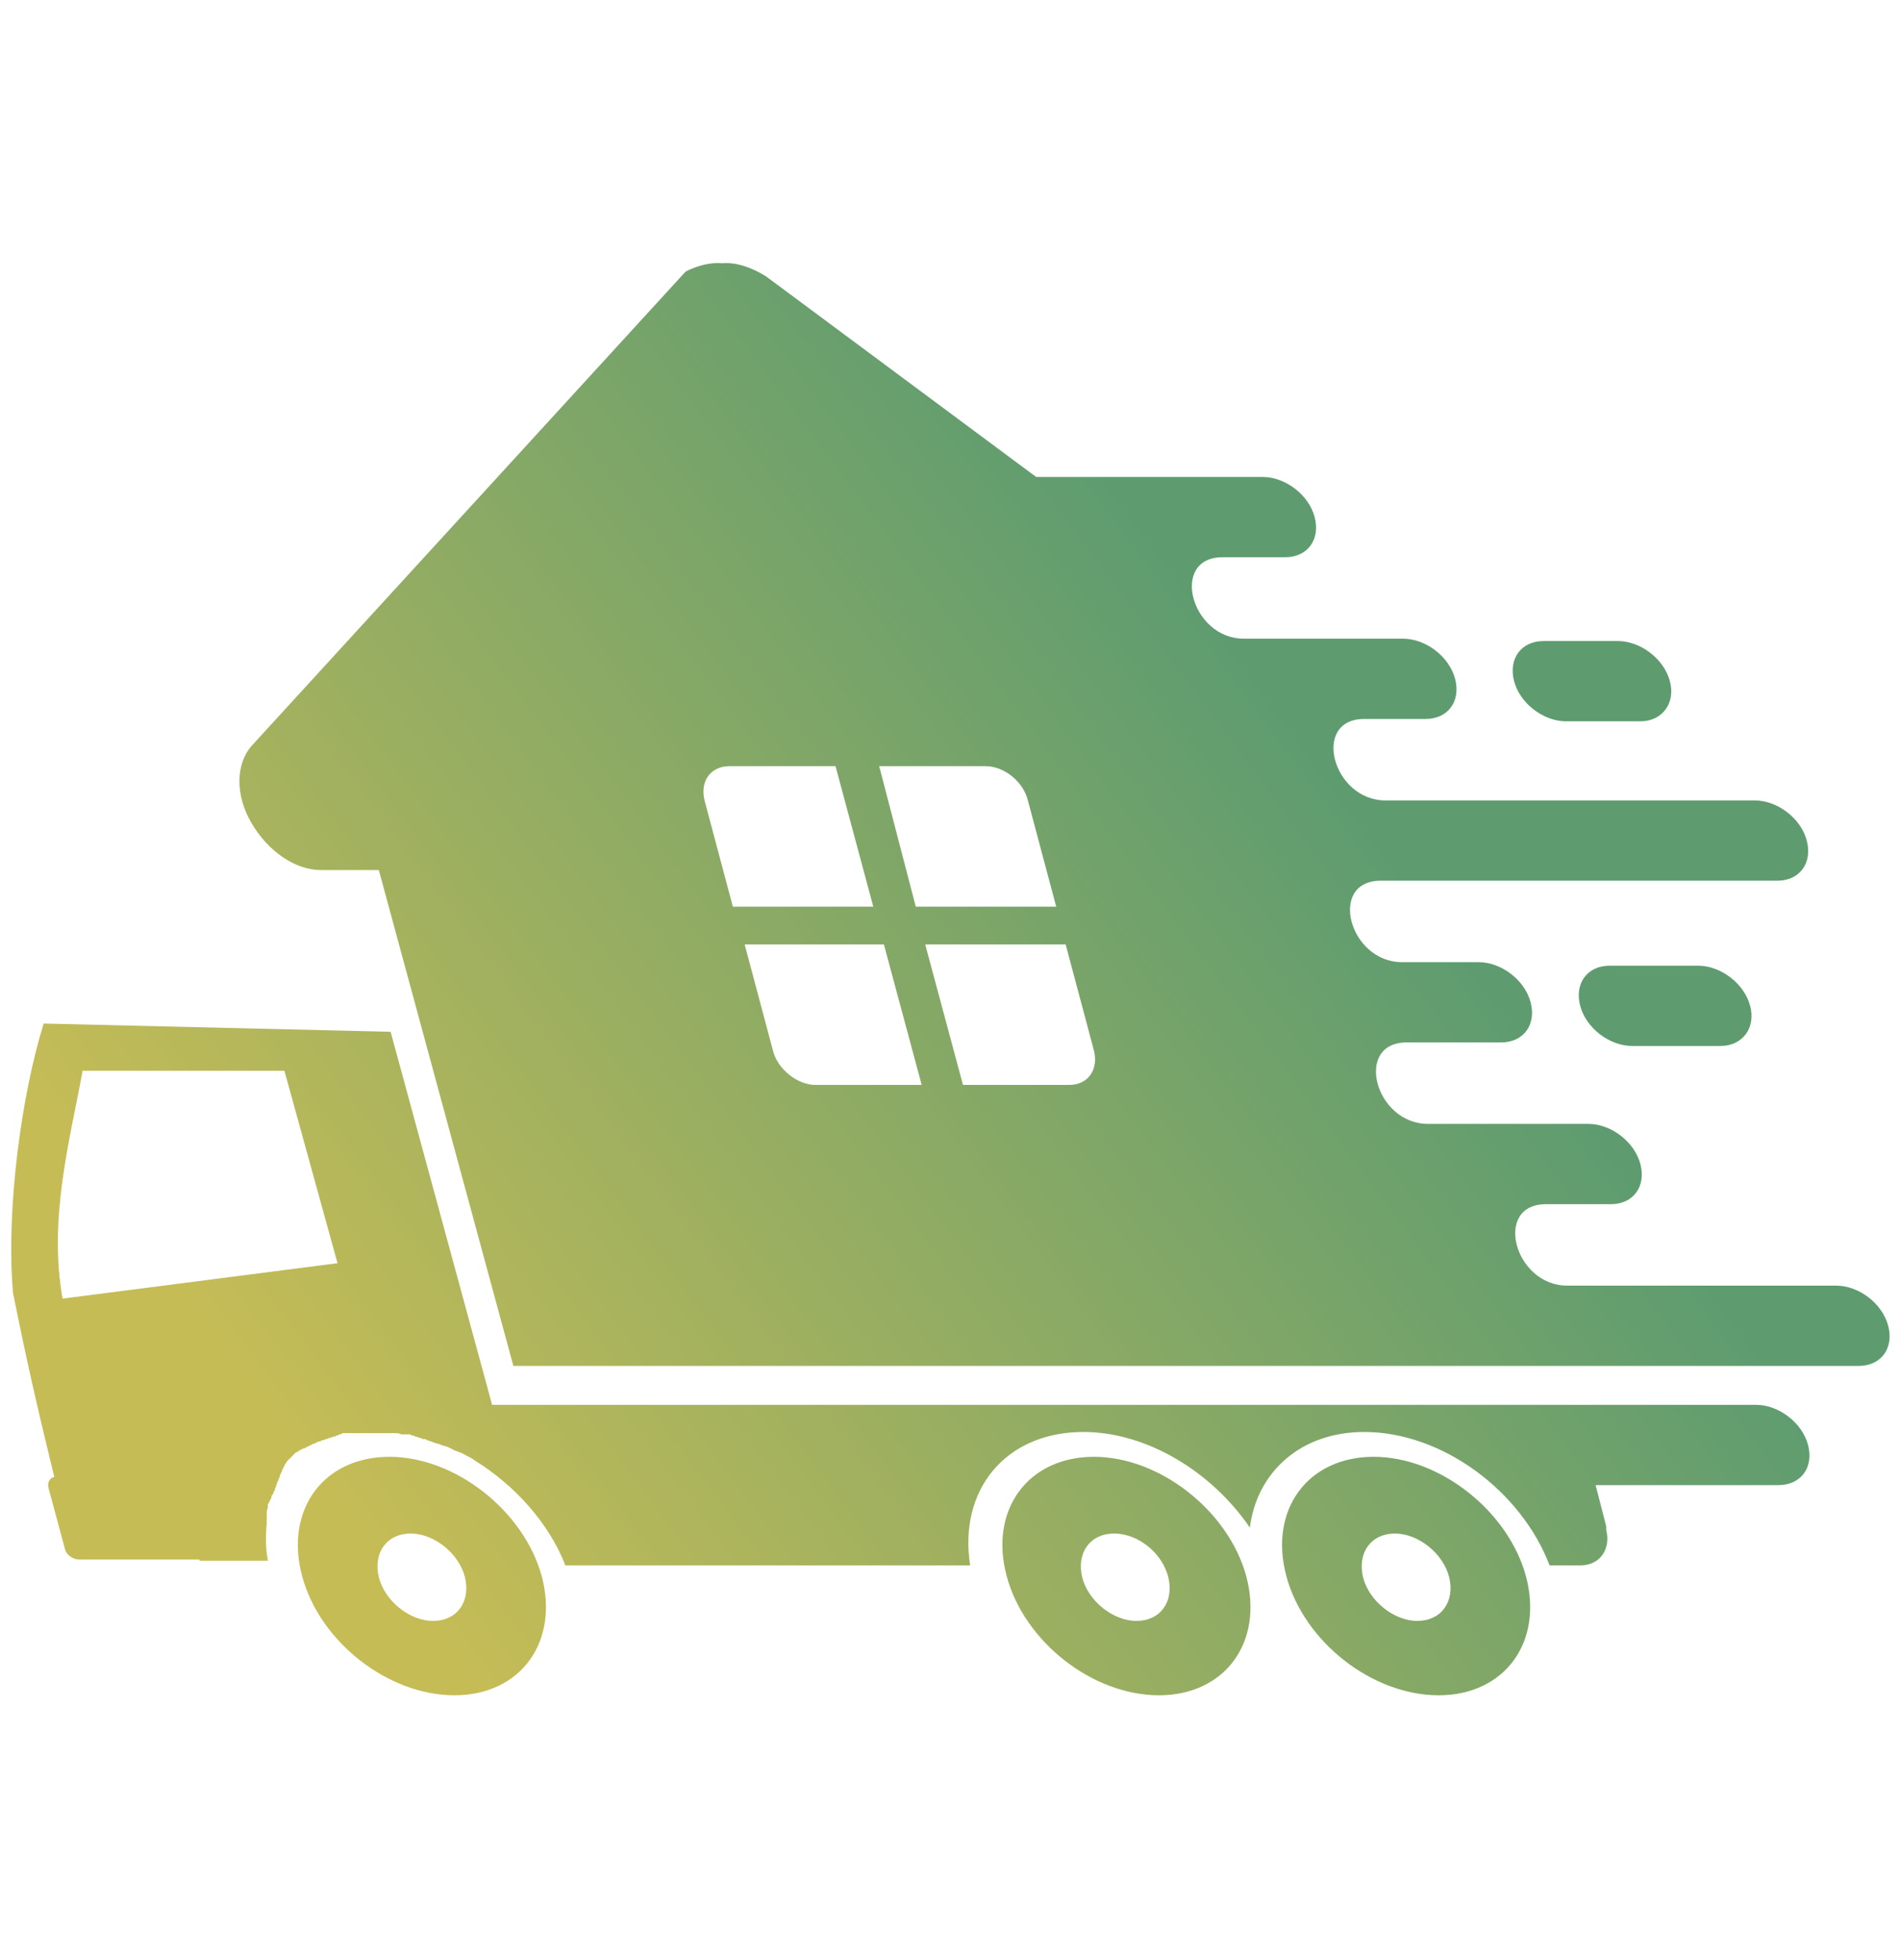
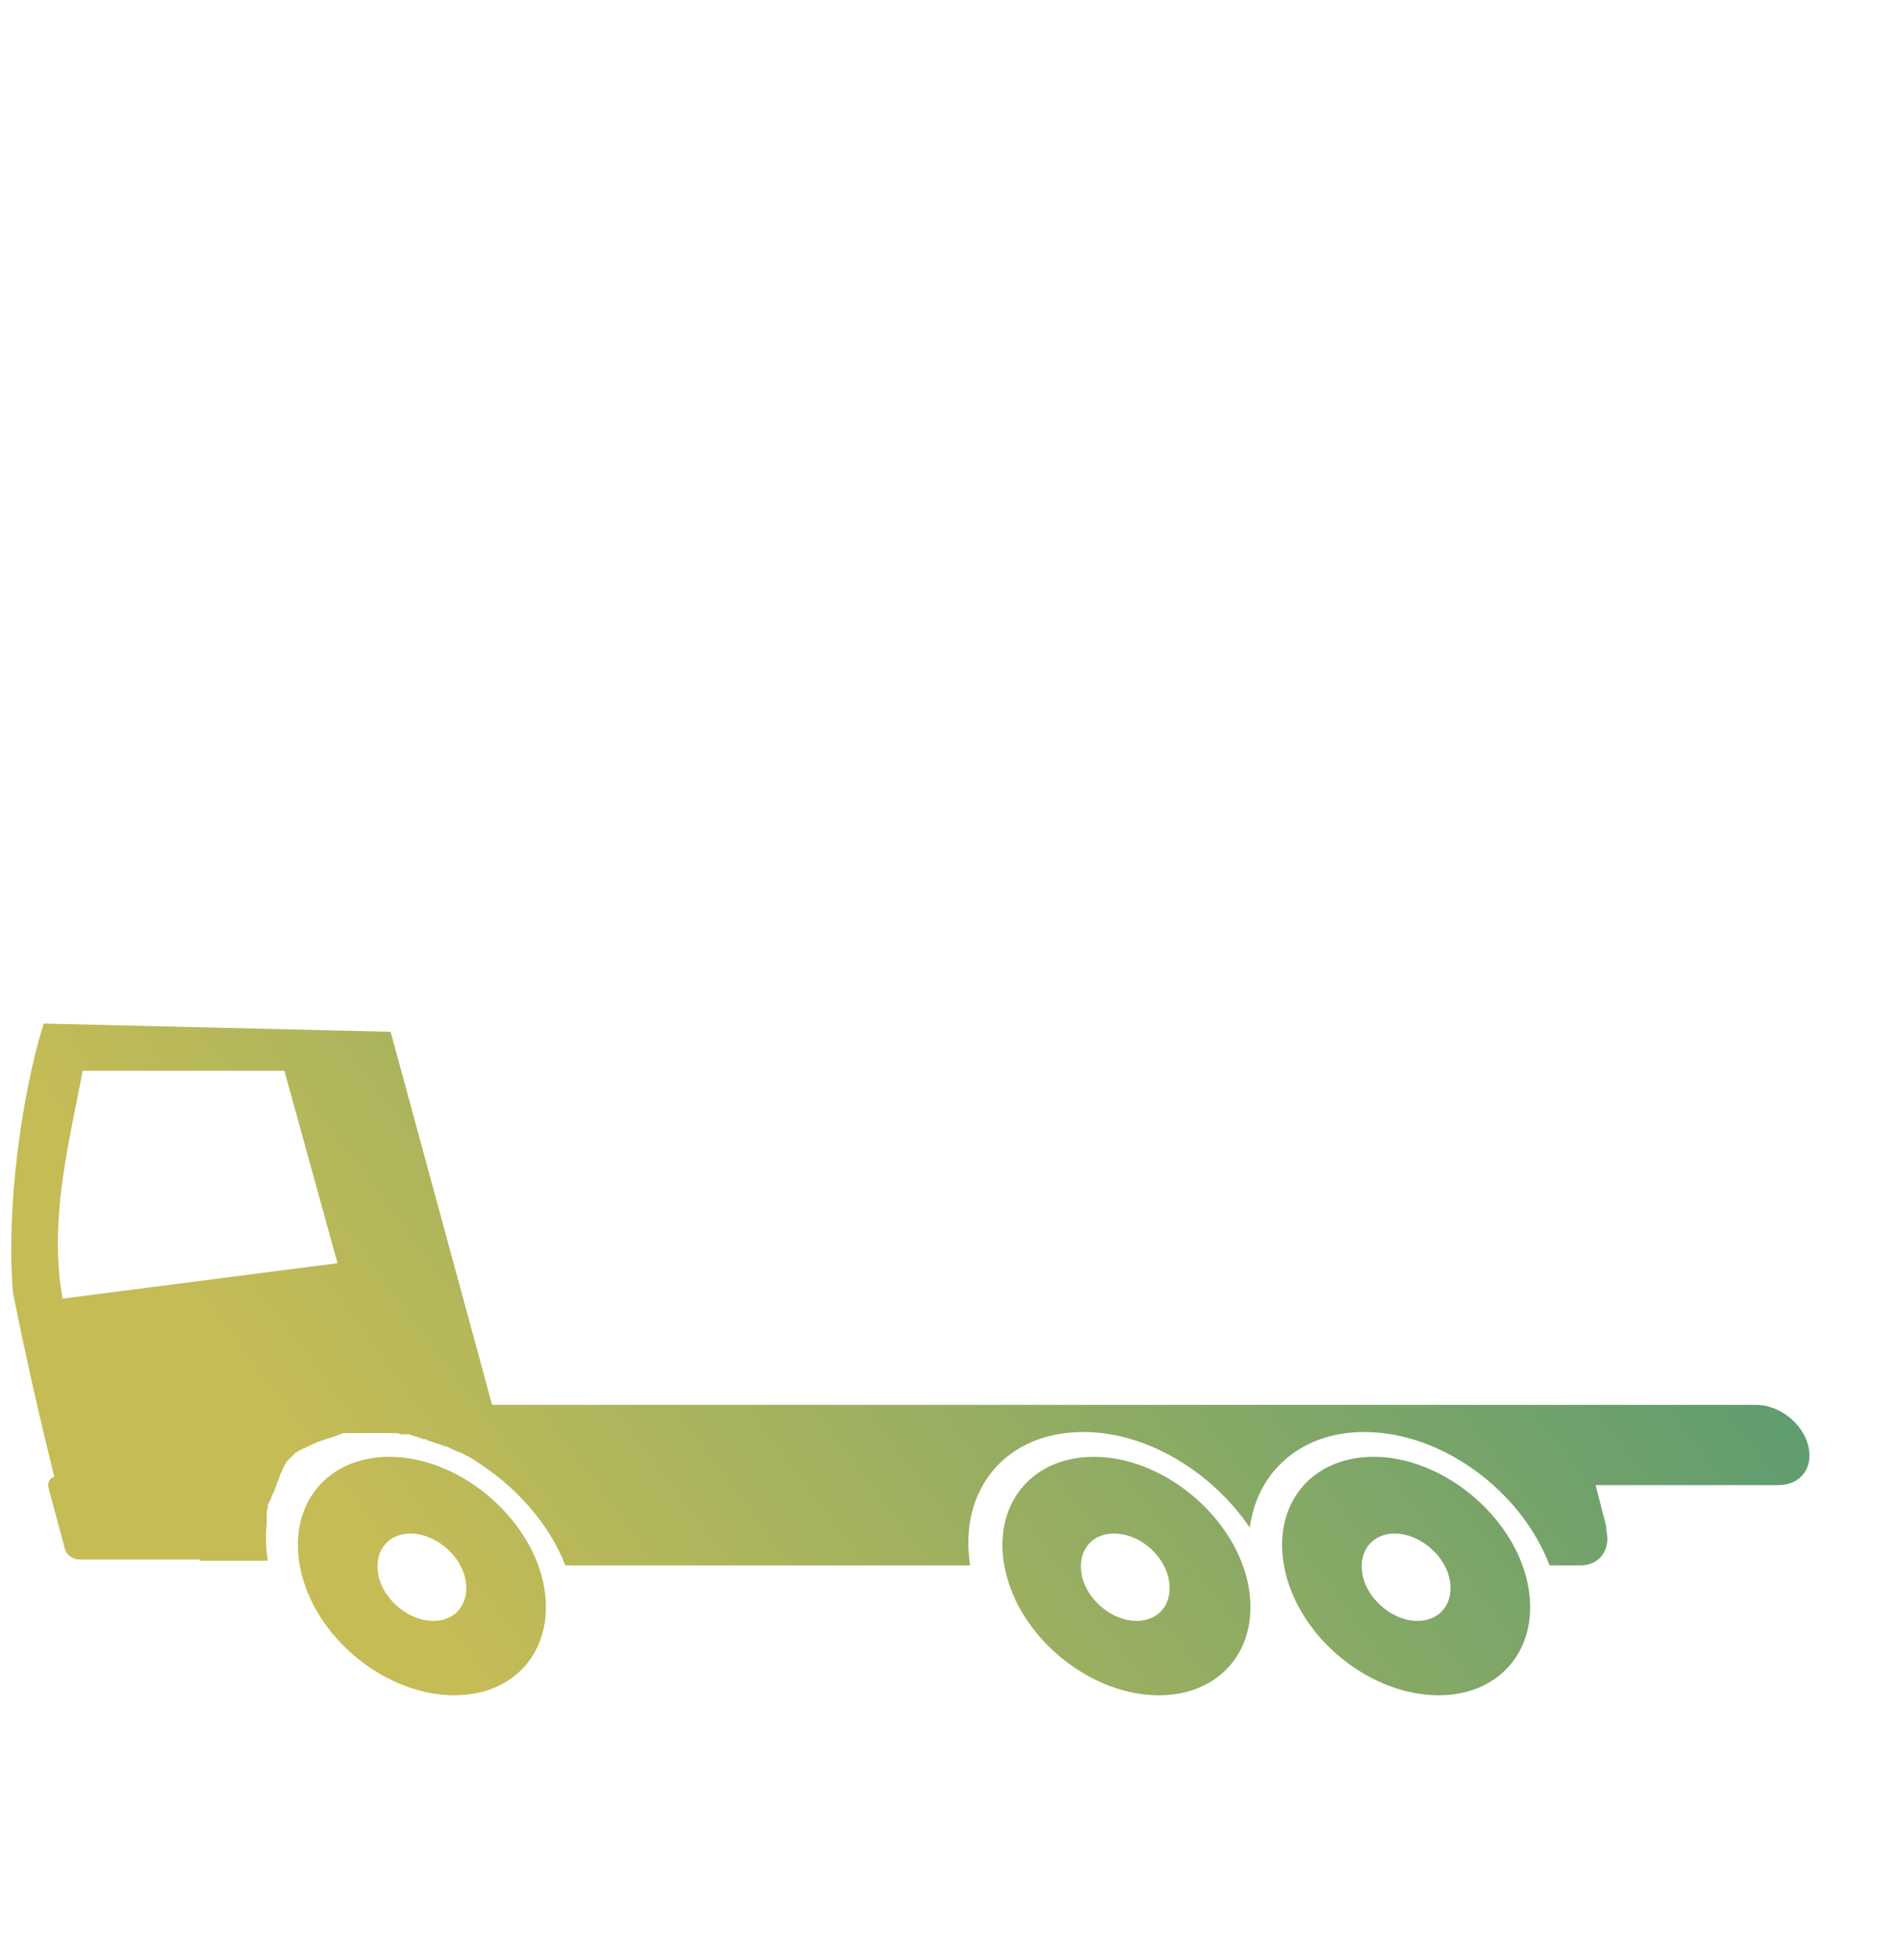
<svg xmlns="http://www.w3.org/2000/svg" version="1.1" id="Layer_1" x="0px" y="0px" width="161px" height="166px" viewBox="0 0 161 166" style="enable-background:new 0 0 161 166;" xml:space="preserve">
  <style type="text/css">
	.st0{fill-rule:evenodd;clip-rule:evenodd;fill:url(#SVGID_1_);}
	.st1{fill-rule:evenodd;clip-rule:evenodd;fill:url(#SVGID_2_);}
</style>
  <g>
    <linearGradient id="SVGID_1_" gradientUnits="userSpaceOnUse" x1="36.246" y1="137.048" x2="119.484" y2="74.93">
      <stop offset="0" style="stop-color:#C5BC56" />
      <stop offset="1" style="stop-color:#5E9C70" />
    </linearGradient>
    <path class="st0" d="M28.6,107L5.3,110C4.1,103.2,5.9,96.7,7,90.7h17.1L28.6,107z M118.2,129.9c-2,0-3.2,1.6-2.7,3.7   c0.5,2,2.6,3.7,4.6,3.7c2,0,3.2-1.6,2.7-3.7C122.3,131.6,120.2,129.9,118.2,129.9z M116.4,123.4c-5.6,0-8.9,4.5-7.4,10.1   c1.5,5.6,7.3,10.1,12.9,10.1c5.6,0,8.9-4.5,7.4-10.1C127.8,128,122,123.4,116.4,123.4z M94.4,129.9c-2,0-3.2,1.6-2.7,3.7   c0.5,2,2.6,3.7,4.6,3.7c2,0,3.2-1.6,2.7-3.7C98.5,131.6,96.5,129.9,94.4,129.9z M92.7,123.4c-5.6,0-8.9,4.5-7.4,10.1   c1.5,5.6,7.3,10.1,12.9,10.1c5.6,0,8.9-4.5,7.4-10.1C104.1,128,98.3,123.4,92.7,123.4z M34.8,129.9c-2,0-3.2,1.6-2.7,3.7   c0.5,2,2.6,3.7,4.6,3.7c2,0,3.2-1.6,2.7-3.7C38.9,131.6,36.8,129.9,34.8,129.9z M33,123.4c-5.6,0-8.9,4.5-7.4,10.1   c1.5,5.6,7.3,10.1,12.9,10.1c5.6,0,8.9-4.5,7.4-10.1C44.4,128,38.6,123.4,33,123.4z M16.9,132.2H21h1.7c-0.2-1.1-0.2-2.1-0.1-3.1   l0,0c0-0.1,0-0.2,0-0.3l0,0c0-0.1,0-0.2,0-0.2l0,0c0-0.1,0-0.1,0-0.2l0-0.1c0-0.1,0-0.1,0-0.2l0,0c0-0.2,0.1-0.3,0.1-0.5l0-0.1   c0-0.1,0-0.1,0.1-0.2l0,0c0-0.1,0-0.1,0.1-0.2l0,0c0-0.1,0-0.1,0.1-0.2l0-0.1c0-0.1,0-0.1,0.1-0.2l0,0c0.1-0.2,0.1-0.3,0.2-0.4   l0-0.1l0.1-0.2l0-0.1l0.1-0.2l0-0.1l0.1-0.1l0-0.1l0.1-0.2l0-0.1c0-0.1,0.1-0.1,0.1-0.2l0,0c0-0.1,0.1-0.1,0.1-0.2l0-0.1l0.1-0.1   l0-0.1c0,0,0.1-0.1,0.1-0.1l0-0.1c0,0,0.1-0.1,0.1-0.1l0,0c0-0.1,0.1-0.1,0.1-0.2l0,0c0.1-0.1,0.1-0.1,0.2-0.2l0,0   c0.1-0.1,0.1-0.1,0.2-0.2l0,0c0,0,0.1-0.1,0.1-0.1l0,0l0.1-0.1l0.1-0.1l0.1-0.1l0.1,0l0.1-0.1l0,0c0.1,0,0.1-0.1,0.2-0.1l0,0   c0.1,0,0.1-0.1,0.2-0.1l0.1,0l0.1-0.1l0.1,0l0.1-0.1l0.1,0l0.1-0.1l0.1,0l0.1-0.1l0.1,0c0.1,0,0.1-0.1,0.2-0.1h0   c0.1,0,0.1-0.1,0.2-0.1l0.1,0c0.1,0,0.1-0.1,0.2-0.1l0.1,0l0.2-0.1l0.1,0l0.2-0.1l0.1,0l0.2-0.1l0.1,0c0.1,0,0.2-0.1,0.2-0.1h0l0,0   c0.1,0,0.2,0,0.2-0.1l0.1,0c0.1,0,0.1,0,0.2-0.1l0.1,0l0.2,0l0.1,0l0.1,0l0.1,0l0.2,0l0.1,0c0.1,0,0.2,0,0.3,0c0.1,0,0.2,0,0.3,0   l0.1,0l0.2,0l0.1,0l0.2,0l0.1,0l0.2,0l0.1,0l0.2,0l0.1,0c0.1,0,0.2,0,0.3,0c0.1,0,0.2,0,0.3,0l0.1,0c0.1,0,0.2,0,0.3,0l0,0   c0.1,0,0.2,0,0.3,0l0,0c0.1,0,0.2,0,0.3,0l0,0c0.2,0,0.4,0,0.6,0.1l0,0c0.1,0,0.2,0,0.3,0l0.1,0c0.1,0,0.2,0,0.2,0l0,0   c0.1,0,0.2,0,0.3,0.1l0,0c0.1,0,0.2,0,0.3,0.1l0,0c0.1,0,0.2,0,0.3,0.1l0,0c0.1,0,0.2,0,0.3,0.1l0.1,0c0.1,0,0.2,0,0.3,0.1h0   c0.1,0,0.2,0.1,0.3,0.1l0,0c0.1,0,0.2,0.1,0.3,0.1l0,0c0.2,0.1,0.4,0.1,0.6,0.2l0,0c0.2,0.1,0.4,0.1,0.6,0.2l0,0   c0.2,0.1,0.4,0.2,0.6,0.3l0,0l0,0c0.1,0,0.2,0.1,0.3,0.1l0,0c0.3,0.1,0.6,0.3,0.8,0.4l0,0c0.2,0.1,0.4,0.2,0.5,0.3l0,0   c3.4,2.1,6.3,5.3,7.7,8.9h34.3c-1-6.4,3-11.3,9.6-11.3c5.4,0,10.9,3.4,14.1,8.1c0.6-4.7,4.3-8.1,9.7-8.1c6.6,0,13.3,5,15.7,11.3   h2.6c1.7,0,2.6-1.4,2.2-3l0-0.1l0-0.1l0-0.1l-0.9-3.5h15.5c1.9,0,3-1.5,2.5-3.4v0c-0.5-1.9-2.5-3.4-4.4-3.4h-15.5c-1,0-2,0-3,0   H41.7l-8.6-31.6L3.7,86.7c-1.9,6.1-3.2,15.8-2.6,22.8c1.2,6,2.2,10.3,3.5,15.6c-0.4,0.1-0.6,0.5-0.5,0.9l1.4,5.2   c0.1,0.5,0.7,0.9,1.2,0.9H16.9z" />
    <linearGradient id="SVGID_2_" gradientUnits="userSpaceOnUse" x1="29.745" y1="128.337" x2="112.983" y2="66.219">
      <stop offset="0" style="stop-color:#C5BC56" />
      <stop offset="1" style="stop-color:#5E9C70" />
    </linearGradient>
-     <path class="st1" d="M90.3,80l2.4,9c0.4,1.6-0.5,2.9-2.1,2.9h-9L78.4,80H90.3z M74.5,64.9h9c1.6,0,3.2,1.3,3.6,2.9l2.4,9H77.6   L74.5,64.9z M63.1,80l2.4,9c0.4,1.6,2.1,2.9,3.6,2.9h9L74.9,80H63.1z M70.8,64.9h-9c-1.6,0-2.5,1.3-2.1,2.9l2.4,9H74L70.8,64.9z    M145.8,88.6h-7.5c-1.9,0-3.9-1.5-4.4-3.4v0c-0.5-1.9,0.6-3.4,2.5-3.4h7.5c1.9,0,3.9,1.5,4.4,3.4l0,0   C148.8,87,147.7,88.6,145.8,88.6z M139,61.1h-6.3c-1.9,0-3.9-1.5-4.4-3.4v0c-0.5-1.9,0.6-3.4,2.5-3.4h6.3c1.9,0,3.9,1.5,4.4,3.4v0   C142,59.5,140.9,61.1,139,61.1z M61.2,22.3c1.1-0.1,2.4,0.3,3.7,1.1l22.9,17h19.2c1.9,0,3.9,1.5,4.4,3.4v0c0.5,1.9-0.6,3.4-2.5,3.4   h-5.3c-4.5,0-2.7,6.9,1.8,6.9h13.5c1.9,0,3.9,1.5,4.4,3.4v0c0.5,1.9-0.6,3.4-2.5,3.4h-5.2c-4.5,0-2.7,6.9,1.8,6.9h31.3   c1.9,0,3.9,1.5,4.4,3.4l0,0c0.5,1.9-0.6,3.4-2.5,3.4H117c-4.5,0-2.7,6.9,1.8,6.9h6.5c1.9,0,3.9,1.5,4.4,3.4l0,0   c0.5,1.9-0.6,3.4-2.5,3.4h-8c-4.5,0-2.7,6.9,1.8,6.9h13.6c1.9,0,3.9,1.5,4.4,3.4l0,0c0.5,1.9-0.6,3.4-2.5,3.4h-5.5   c-4.5,0-2.7,6.9,1.8,6.9h22.8c1.9,0,3.9,1.5,4.4,3.4l0,0c0.5,1.9-0.6,3.4-2.5,3.4h-33.8h-16.1H86.4H43.5l-11.4-42h-4.9   c-2.2,0-4.5-1.6-5.9-4c-1.4-2.4-1.3-5,0-6.5l36.8-40.2C58.9,22.6,60,22.2,61.2,22.3z" />
  </g>
</svg>